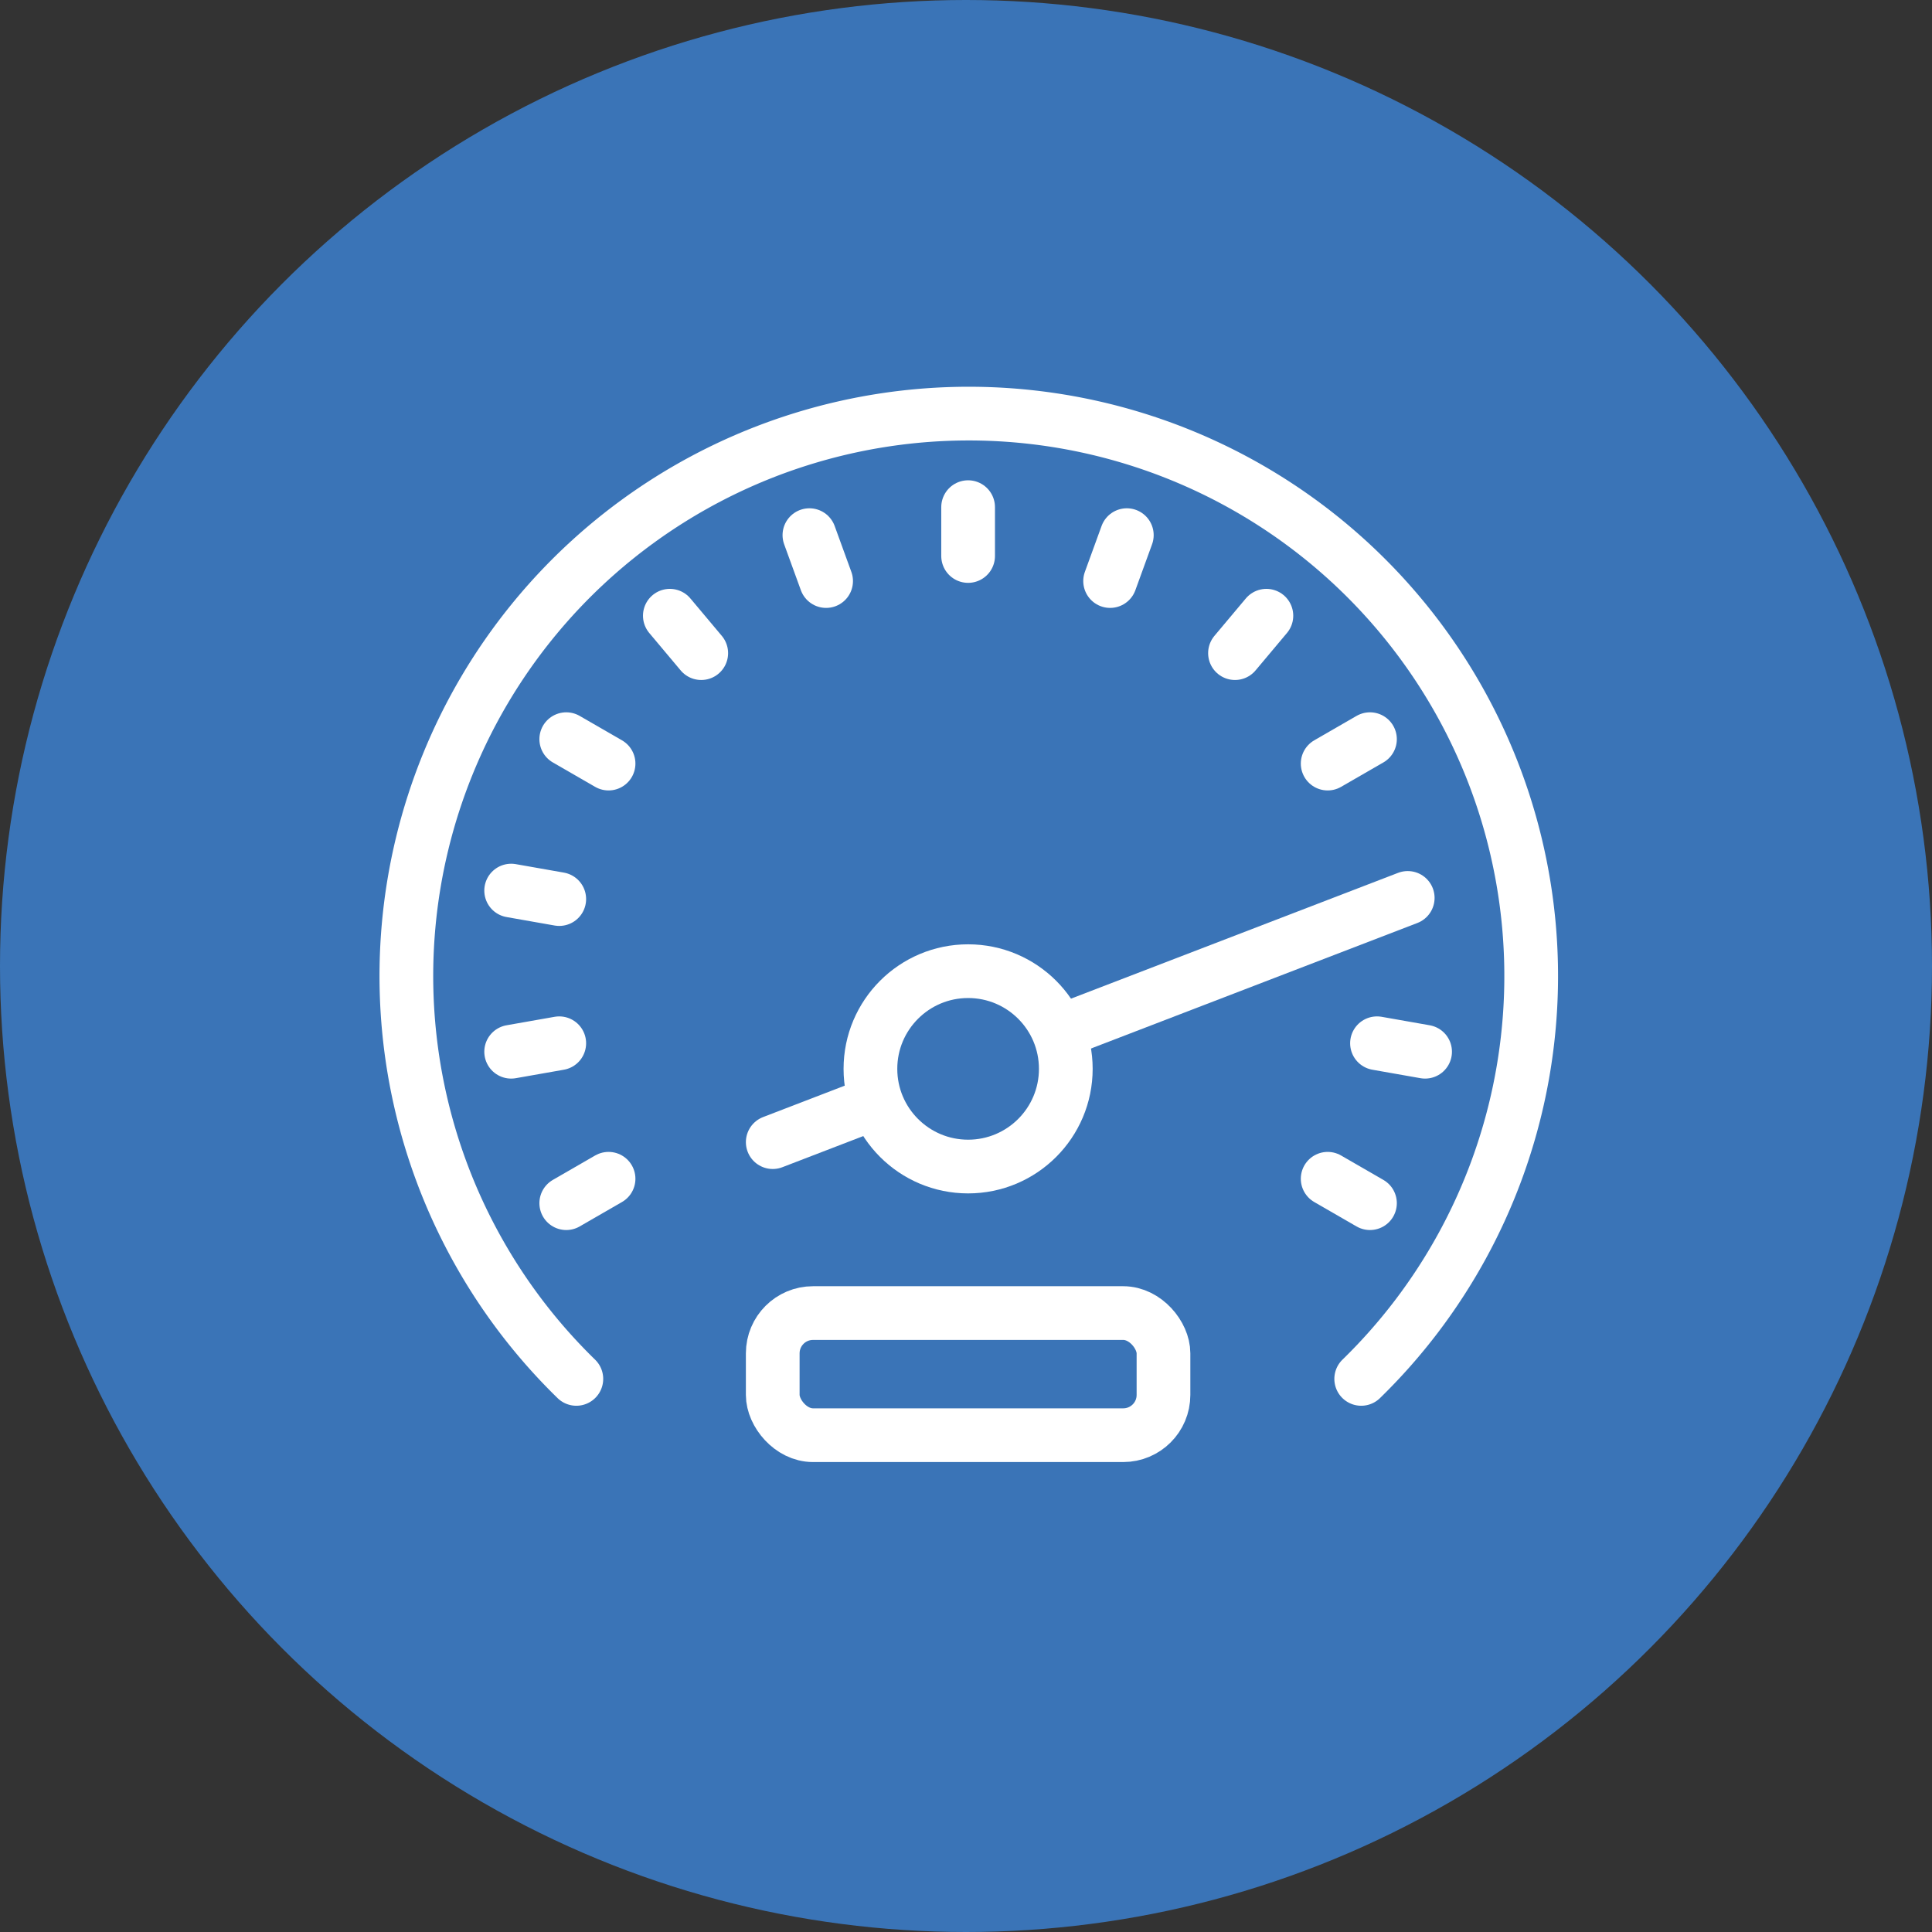
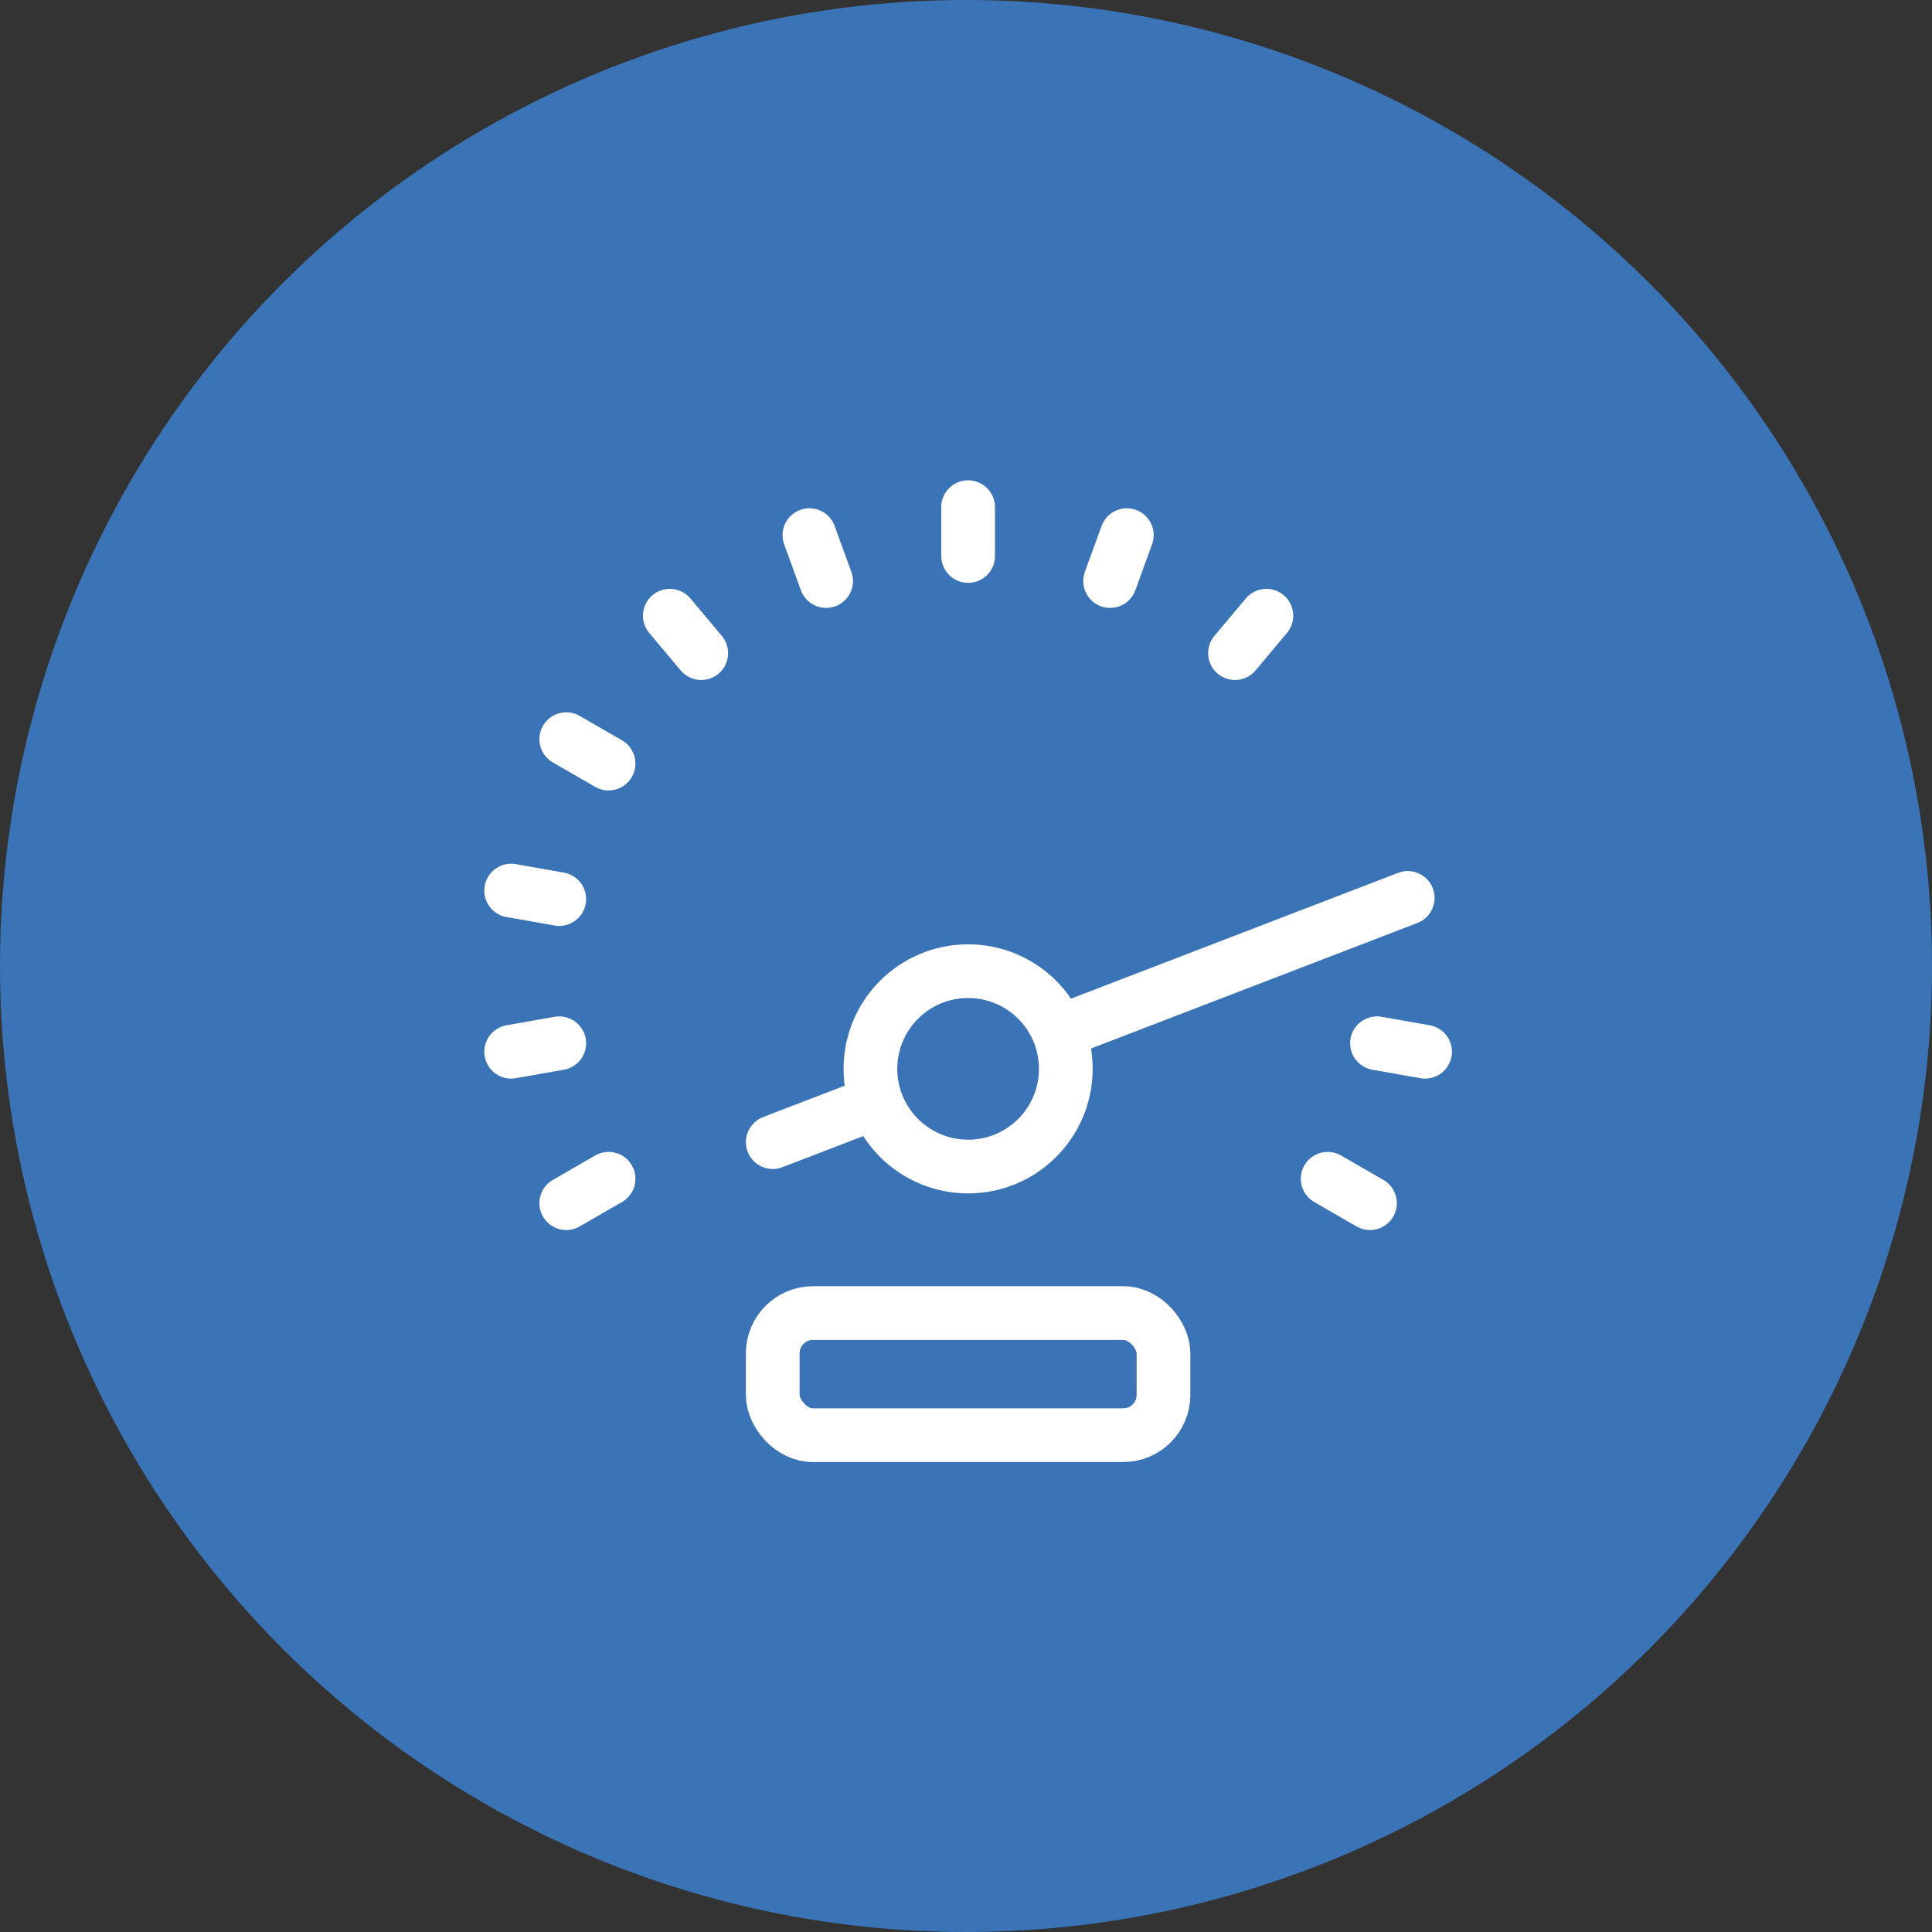
<svg xmlns="http://www.w3.org/2000/svg" width="96" height="96" viewBox="0 0 96 96">
  <rect x="0" y="0" width="96" height="96" fill="#333333" stroke="none" />
  <g id="Group_273" data-name="Group 273" transform="translate(0.4 -0.001)">
    <g id="fuel-_-mileage-tracking" data-name="fuel-&amp;-mileage-tracking" transform="translate(0)">
      <circle id="Ellipse_57" data-name="Ellipse 57" cx="48" cy="48" r="48" transform="translate(-0.4 0.001)" fill="#3a74b7" />
      <g id="Group_272" data-name="Group 272" transform="translate(19.794 20.347)">
-         <path id="Path_286" data-name="Path 286" d="M69.212,70.547a27.946,27.946,0,1,0-39,0" transform="translate(-21.768 -22.377)" fill="none" stroke="#fff" stroke-linecap="round" stroke-linejoin="round" stroke-width="2.669" />
        <line id="Line_75" data-name="Line 75" y2="2.427" transform="translate(27.911 4.854)" fill="none" stroke="#fff" stroke-linecap="round" stroke-linejoin="round" stroke-width="2.669" />
        <line id="Line_76" data-name="Line 76" x2="0.83" y2="2.281" transform="translate(20.025 6.245)" fill="none" stroke="#fff" stroke-linecap="round" stroke-linejoin="round" stroke-width="2.669" />
        <line id="Line_77" data-name="Line 77" x2="1.56" y2="1.859" transform="translate(13.09 10.249)" fill="none" stroke="#fff" stroke-linecap="round" stroke-linejoin="round" stroke-width="2.669" />
        <line id="Line_78" data-name="Line 78" x2="2.102" y2="1.213" transform="translate(7.943 16.383)" fill="none" stroke="#fff" stroke-linecap="round" stroke-linejoin="round" stroke-width="2.669" />
        <line id="Line_79" data-name="Line 79" x2="2.39" y2="0.421" transform="translate(5.205 23.907)" fill="none" stroke="#fff" stroke-linecap="round" stroke-linejoin="round" stroke-width="2.669" />
        <line id="Line_80" data-name="Line 80" y1="0.421" x2="2.39" transform="translate(5.205 31.493)" fill="none" stroke="#fff" stroke-linecap="round" stroke-linejoin="round" stroke-width="2.669" />
        <line id="Line_81" data-name="Line 81" y1="1.213" x2="2.102" transform="translate(7.943 38.226)" fill="none" stroke="#fff" stroke-linecap="round" stroke-linejoin="round" stroke-width="2.669" />
        <line id="Line_82" data-name="Line 82" x1="2.102" y1="1.213" transform="translate(45.777 38.226)" fill="none" stroke="#fff" stroke-linecap="round" stroke-linejoin="round" stroke-width="2.669" />
        <line id="Line_83" data-name="Line 83" x1="2.39" y1="0.421" transform="translate(48.228 31.493)" fill="none" stroke="#fff" stroke-linecap="round" stroke-linejoin="round" stroke-width="2.669" />
-         <line id="Line_84" data-name="Line 84" x1="2.102" y2="1.213" transform="translate(45.777 16.383)" fill="none" stroke="#fff" stroke-linecap="round" stroke-linejoin="round" stroke-width="2.669" />
        <line id="Line_85" data-name="Line 85" x1="1.56" y2="1.859" transform="translate(41.172 10.249)" fill="none" stroke="#fff" stroke-linecap="round" stroke-linejoin="round" stroke-width="2.669" />
        <line id="Line_86" data-name="Line 86" x1="0.83" y2="2.281" transform="translate(34.967 6.245)" fill="none" stroke="#fff" stroke-linecap="round" stroke-linejoin="round" stroke-width="2.669" />
        <circle id="Ellipse_58" data-name="Ellipse 58" cx="4.854" cy="4.854" r="4.854" transform="translate(23.057 27.911)" fill="none" stroke="#fff" stroke-linecap="round" stroke-linejoin="round" stroke-width="2.669" />
        <line id="Line_87" data-name="Line 87" x1="4.853" y2="1.867" transform="translate(18.203 34.539)" fill="none" stroke="#fff" stroke-linecap="round" stroke-linejoin="round" stroke-width="2.669" />
        <line id="Line_88" data-name="Line 88" x1="16.989" y2="6.534" transform="translate(32.766 24.271)" fill="none" stroke="#fff" stroke-linecap="round" stroke-linejoin="round" stroke-width="2.669" />
        <rect id="Rectangle_458" data-name="Rectangle 458" width="19.416" height="6.068" rx="2" transform="translate(18.203 44.9)" fill="none" stroke="#fff" stroke-linecap="round" stroke-linejoin="round" stroke-width="2.669" />
      </g>
    </g>
  </g>
</svg>